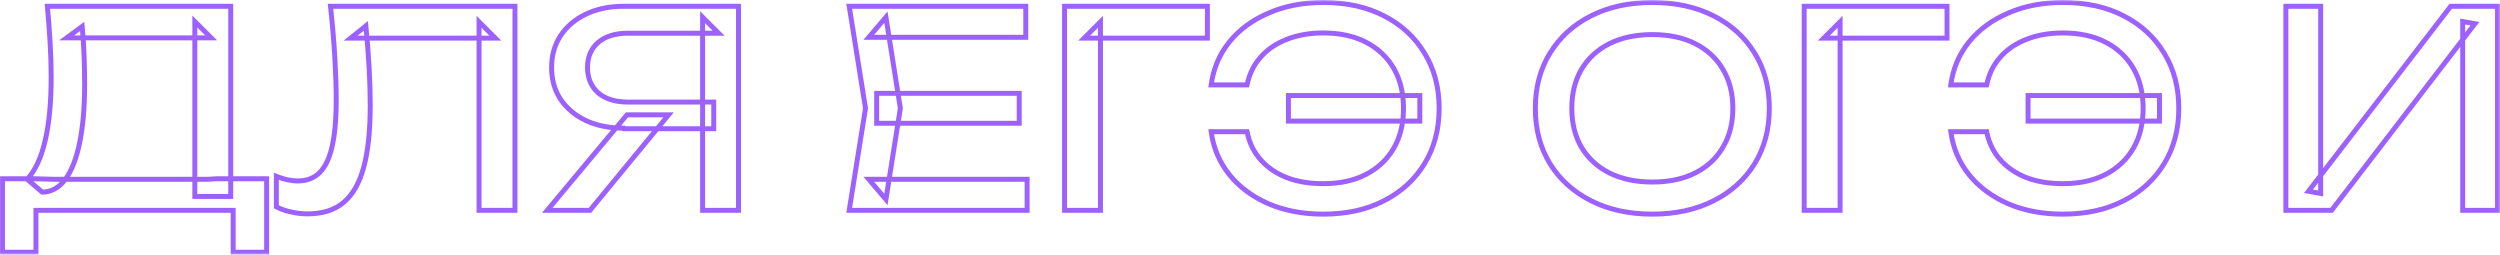
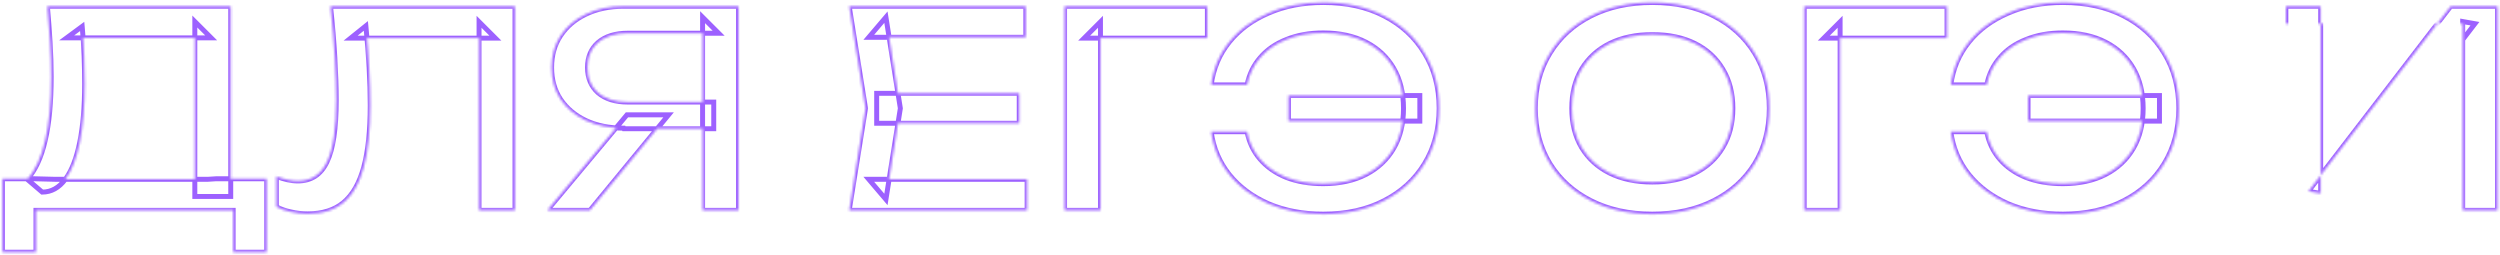
<svg xmlns="http://www.w3.org/2000/svg" viewBox="0 0 1008.216 102.718" fill="none">
  <mask id="path-1-outside-1_48_11993" maskUnits="userSpaceOnUse" x="-2.145" y="-0.713" width="4036.13" height="412.014" fill="black">
-     <rect fill="white" x="-0.536" y="-0.178" width="1008.999" height="103" />
-     <path d="M1 101.718V72.095H13.946L22.504 72.314H83.724L87.126 72.095H107.532V101.718H94.038V84.822H14.495V101.718H1ZM19.103 2.536H93.05V79.226H78.568V8.68L85.151 15.263H26.892L33.146 10.655C33.512 14.678 33.768 18.664 33.914 22.614C34.06 26.564 34.134 30.294 34.134 33.805C34.134 43.021 33.475 50.884 32.159 57.393C30.842 63.903 28.904 68.877 26.344 72.314C23.784 75.752 20.675 77.471 17.018 77.471L10.984 72.314C14.275 68.657 16.689 63.427 18.225 56.625C19.834 49.823 20.639 41.265 20.639 30.952C20.639 26.49 20.492 21.846 20.2 17.018C19.907 12.191 19.542 7.363 19.103 2.536ZM133.29 2.536H207.676V84.822H193.194V8.79L199.776 15.373H141.409L147.552 10.435C148.138 16.433 148.577 22.102 148.869 27.441C149.162 32.781 149.308 37.791 149.308 42.472C149.308 52.712 148.43 61.05 146.675 67.487C144.919 73.924 142.176 78.678 138.446 81.75C134.789 84.749 129.998 86.248 124.074 86.248C121.806 86.248 119.575 85.992 117.381 85.48C115.187 85.041 113.212 84.346 111.457 83.395V71.107C114.528 72.351 117.418 72.973 120.124 72.973C125.537 72.973 129.45 70.413 131.863 65.293C134.35 60.173 135.593 51.871 135.593 40.387C135.593 35.414 135.411 29.745 135.045 23.382C134.679 16.945 134.094 9.997 133.29 2.536ZM287.843 41.155V51.908H251.637L251.527 51.688C245.748 51.688 240.665 50.664 236.276 48.616C231.961 46.568 228.56 43.716 226.073 40.058C223.659 36.401 222.452 32.122 222.452 27.222C222.452 22.321 223.659 18.042 226.073 14.385C228.56 10.655 231.961 7.766 236.276 5.718C240.665 3.597 245.748 2.536 251.527 2.536H297.825V84.822H283.343V6.925L289.818 13.398H253.172C248.125 13.398 244.139 14.641 241.213 17.128C238.361 19.615 236.934 22.979 236.934 27.222C236.934 31.464 238.361 34.865 241.213 37.425C244.139 39.912 248.125 41.155 253.172 41.155H287.843ZM269.628 46.312L237.922 84.822H220.697L252.844 46.312H269.628ZM411.041 37.645V49.713H353.551V37.645H411.041ZM363.095 43.679L357.281 80.433L350.371 72.314H414.224V84.822H342.471L349.053 43.679L342.471 2.536H413.674V15.043H350.371L357.281 6.925L363.095 43.679ZM486.924 2.536V15.373H437.223L443.805 8.79V84.822H429.323V2.536H486.924ZM533.65 86.358C525.457 86.358 518.105 84.968 511.595 82.189C505.086 79.336 499.821 75.423 495.798 70.449C491.774 65.402 489.324 59.624 488.446 53.114H502.928C503.733 57.357 505.488 61.05 508.196 64.196C510.9 67.341 514.413 69.791 518.728 71.546C523.043 73.229 528.017 74.07 533.65 74.07C540.304 74.07 546.047 72.826 550.874 70.339C555.701 67.853 559.431 64.342 562.066 59.807C564.699 55.272 566.014 49.896 566.014 43.679C566.014 37.462 564.699 32.086 562.066 27.551C559.431 23.016 555.701 19.505 550.874 17.018C546.047 14.531 540.304 13.288 533.65 13.288C528.09 13.288 523.153 14.166 518.838 15.921C514.523 17.603 511.01 20.017 508.306 23.162C505.598 26.234 503.806 29.928 502.928 34.244H488.446C489.324 27.661 491.774 21.882 495.798 16.909C499.821 11.935 505.086 8.058 511.595 5.279C518.105 2.426 525.457 1 533.65 1C543.012 1 551.167 2.792 558.116 6.376C565.136 9.96 570.586 14.97 574.463 21.407C578.413 27.77 580.388 35.194 580.388 43.679C580.388 52.164 578.413 59.624 574.463 66.061C570.586 72.424 565.136 77.398 558.116 80.982C551.167 84.566 543.012 86.358 533.65 86.358ZM572.598 48.835H519.605V38.522H572.598V48.835ZM666.36 86.358C656.998 86.358 648.771 84.566 641.676 80.982C634.581 77.398 629.059 72.424 625.109 66.061C621.159 59.624 619.184 52.164 619.184 43.679C619.184 35.194 621.159 27.77 625.109 21.407C629.059 14.97 634.581 9.96 641.676 6.376C648.771 2.792 656.998 1 666.36 1C675.722 1 683.952 2.792 691.047 6.376C698.142 9.96 703.664 14.97 707.614 21.407C711.564 27.77 713.539 35.194 713.539 43.679C713.539 52.164 711.564 59.624 707.614 66.061C703.664 72.424 698.142 77.398 691.047 80.982C683.952 84.566 675.722 86.358 666.36 86.358ZM666.36 73.412C673.018 73.412 678.76 72.205 683.587 69.791C688.414 67.377 692.144 63.94 694.777 59.478C697.484 55.016 698.837 49.75 698.837 43.679C698.837 37.608 697.484 32.342 694.777 27.88C692.144 23.418 688.414 19.981 683.587 17.567C678.76 15.153 673.018 13.946 666.36 13.946C659.778 13.946 654.036 15.153 649.136 17.567C644.308 19.981 640.541 23.418 637.836 27.88C635.201 32.342 633.886 37.608 633.886 43.679C633.886 49.75 635.201 55.016 637.836 59.478C640.541 63.94 644.308 67.377 649.136 69.791C654.036 72.205 659.778 73.412 666.36 73.412ZM785.209 2.536V15.373H735.508L742.09 8.79V84.822H727.608V2.536H785.209ZM831.935 86.358C823.742 86.358 816.393 84.968 809.883 82.189C803.373 79.336 798.106 75.423 794.083 70.449C790.061 65.402 787.611 59.624 786.731 53.114H801.216C802.018 57.357 803.776 61.05 806.481 64.196C809.188 67.341 812.698 69.791 817.013 71.546C821.33 73.229 826.302 74.07 831.935 74.07C838.592 74.07 844.332 72.826 849.159 70.339C853.986 67.853 857.719 64.342 860.351 59.807C862.984 55.272 864.301 49.896 864.301 43.679C864.301 37.462 862.984 32.086 860.351 27.551C857.719 23.016 853.986 19.505 849.159 17.018C844.332 14.531 838.592 13.288 831.935 13.288C826.375 13.288 821.438 14.166 817.123 15.921C812.808 17.603 809.298 20.017 806.591 23.162C803.886 26.234 802.093 29.928 801.216 34.244H786.731C787.611 27.661 790.061 21.882 794.083 16.909C798.106 11.935 803.373 8.058 809.883 5.279C816.393 2.426 823.742 1 831.935 1C841.297 1 849.452 2.792 856.401 6.376C863.424 9.96 868.871 14.97 872.748 21.407C876.698 27.77 878.673 35.194 878.673 43.679C878.673 52.164 876.698 59.624 872.748 66.061C868.871 72.424 863.424 77.398 856.401 80.982C849.452 84.566 841.297 86.358 831.935 86.358ZM870.883 48.835H817.89V38.522H870.883V48.835ZM921.859 84.822V2.536H935.901V78.019L930.964 77.142L988.344 2.536H1007.216V84.822H993.172V8.68L998.109 9.558L940.291 84.822H921.859Z" />
+     <path d="M1 101.718V72.095H13.946L22.504 72.314H83.724L87.126 72.095H107.532V101.718H94.038V84.822H14.495V101.718H1ZM19.103 2.536H93.05V79.226H78.568V8.68L85.151 15.263H26.892L33.146 10.655C33.512 14.678 33.768 18.664 33.914 22.614C34.06 26.564 34.134 30.294 34.134 33.805C34.134 43.021 33.475 50.884 32.159 57.393C30.842 63.903 28.904 68.877 26.344 72.314C23.784 75.752 20.675 77.471 17.018 77.471L10.984 72.314C14.275 68.657 16.689 63.427 18.225 56.625C19.834 49.823 20.639 41.265 20.639 30.952C20.639 26.49 20.492 21.846 20.2 17.018C19.907 12.191 19.542 7.363 19.103 2.536ZM133.29 2.536H207.676V84.822H193.194V8.79L199.776 15.373H141.409L147.552 10.435C148.138 16.433 148.577 22.102 148.869 27.441C149.162 32.781 149.308 37.791 149.308 42.472C149.308 52.712 148.43 61.05 146.675 67.487C144.919 73.924 142.176 78.678 138.446 81.75C134.789 84.749 129.998 86.248 124.074 86.248C121.806 86.248 119.575 85.992 117.381 85.48C115.187 85.041 113.212 84.346 111.457 83.395V71.107C114.528 72.351 117.418 72.973 120.124 72.973C125.537 72.973 129.45 70.413 131.863 65.293C134.35 60.173 135.593 51.871 135.593 40.387C135.593 35.414 135.411 29.745 135.045 23.382C134.679 16.945 134.094 9.997 133.29 2.536ZM287.843 41.155V51.908H251.637L251.527 51.688C245.748 51.688 240.665 50.664 236.276 48.616C231.961 46.568 228.56 43.716 226.073 40.058C223.659 36.401 222.452 32.122 222.452 27.222C222.452 22.321 223.659 18.042 226.073 14.385C228.56 10.655 231.961 7.766 236.276 5.718C240.665 3.597 245.748 2.536 251.527 2.536H297.825V84.822H283.343V6.925L289.818 13.398H253.172C248.125 13.398 244.139 14.641 241.213 17.128C238.361 19.615 236.934 22.979 236.934 27.222C236.934 31.464 238.361 34.865 241.213 37.425C244.139 39.912 248.125 41.155 253.172 41.155H287.843ZM269.628 46.312L237.922 84.822H220.697L252.844 46.312H269.628ZM411.041 37.645V49.713H353.551V37.645H411.041ZM363.095 43.679L357.281 80.433L350.371 72.314H414.224V84.822H342.471L349.053 43.679L342.471 2.536H413.674V15.043H350.371L357.281 6.925L363.095 43.679ZM486.924 2.536V15.373H437.223L443.805 8.79V84.822H429.323V2.536H486.924ZM533.65 86.358C525.457 86.358 518.105 84.968 511.595 82.189C505.086 79.336 499.821 75.423 495.798 70.449C491.774 65.402 489.324 59.624 488.446 53.114H502.928C503.733 57.357 505.488 61.05 508.196 64.196C510.9 67.341 514.413 69.791 518.728 71.546C523.043 73.229 528.017 74.07 533.65 74.07C540.304 74.07 546.047 72.826 550.874 70.339C555.701 67.853 559.431 64.342 562.066 59.807C564.699 55.272 566.014 49.896 566.014 43.679C566.014 37.462 564.699 32.086 562.066 27.551C559.431 23.016 555.701 19.505 550.874 17.018C546.047 14.531 540.304 13.288 533.65 13.288C528.09 13.288 523.153 14.166 518.838 15.921C514.523 17.603 511.01 20.017 508.306 23.162C505.598 26.234 503.806 29.928 502.928 34.244H488.446C489.324 27.661 491.774 21.882 495.798 16.909C499.821 11.935 505.086 8.058 511.595 5.279C518.105 2.426 525.457 1 533.65 1C543.012 1 551.167 2.792 558.116 6.376C565.136 9.96 570.586 14.97 574.463 21.407C578.413 27.77 580.388 35.194 580.388 43.679C580.388 52.164 578.413 59.624 574.463 66.061C570.586 72.424 565.136 77.398 558.116 80.982C551.167 84.566 543.012 86.358 533.65 86.358ZM572.598 48.835H519.605V38.522H572.598V48.835ZM666.36 86.358C656.998 86.358 648.771 84.566 641.676 80.982C634.581 77.398 629.059 72.424 625.109 66.061C621.159 59.624 619.184 52.164 619.184 43.679C619.184 35.194 621.159 27.77 625.109 21.407C629.059 14.97 634.581 9.96 641.676 6.376C648.771 2.792 656.998 1 666.36 1C675.722 1 683.952 2.792 691.047 6.376C698.142 9.96 703.664 14.97 707.614 21.407C711.564 27.77 713.539 35.194 713.539 43.679C713.539 52.164 711.564 59.624 707.614 66.061C703.664 72.424 698.142 77.398 691.047 80.982C683.952 84.566 675.722 86.358 666.36 86.358ZM666.36 73.412C673.018 73.412 678.76 72.205 683.587 69.791C688.414 67.377 692.144 63.94 694.777 59.478C697.484 55.016 698.837 49.75 698.837 43.679C698.837 37.608 697.484 32.342 694.777 27.88C692.144 23.418 688.414 19.981 683.587 17.567C678.76 15.153 673.018 13.946 666.36 13.946C659.778 13.946 654.036 15.153 649.136 17.567C644.308 19.981 640.541 23.418 637.836 27.88C635.201 32.342 633.886 37.608 633.886 43.679C633.886 49.75 635.201 55.016 637.836 59.478C640.541 63.94 644.308 67.377 649.136 69.791C654.036 72.205 659.778 73.412 666.36 73.412ZM785.209 2.536V15.373H735.508L742.09 8.79V84.822H727.608V2.536H785.209ZM831.935 86.358C823.742 86.358 816.393 84.968 809.883 82.189C803.373 79.336 798.106 75.423 794.083 70.449C790.061 65.402 787.611 59.624 786.731 53.114H801.216C802.018 57.357 803.776 61.05 806.481 64.196C809.188 67.341 812.698 69.791 817.013 71.546C821.33 73.229 826.302 74.07 831.935 74.07C838.592 74.07 844.332 72.826 849.159 70.339C853.986 67.853 857.719 64.342 860.351 59.807C862.984 55.272 864.301 49.896 864.301 43.679C864.301 37.462 862.984 32.086 860.351 27.551C857.719 23.016 853.986 19.505 849.159 17.018C844.332 14.531 838.592 13.288 831.935 13.288C826.375 13.288 821.438 14.166 817.123 15.921C812.808 17.603 809.298 20.017 806.591 23.162C803.886 26.234 802.093 29.928 801.216 34.244H786.731C787.611 27.661 790.061 21.882 794.083 16.909C798.106 11.935 803.373 8.058 809.883 5.279C816.393 2.426 823.742 1 831.935 1C841.297 1 849.452 2.792 856.401 6.376C863.424 9.96 868.871 14.97 872.748 21.407C876.698 27.77 878.673 35.194 878.673 43.679C878.673 52.164 876.698 59.624 872.748 66.061C868.871 72.424 863.424 77.398 856.401 80.982C849.452 84.566 841.297 86.358 831.935 86.358ZM870.883 48.835H817.89V38.522H870.883V48.835ZM921.859 84.822V2.536H935.901V78.019L930.964 77.142L988.344 2.536H1007.216V84.822H993.172V8.68L998.109 9.558H921.859Z" />
  </mask>
  <path d="M1 101.718H-0V102.718H1V101.718ZM1 72.095V71.095H-0V72.095H1ZM13.946 72.095L13.972 71.095L13.959 71.095H13.946V72.095ZM22.504 72.314L22.478 73.314L22.491 73.314H22.504V72.314ZM83.724 72.314V73.314H83.757L83.789 73.312L83.724 72.314ZM87.126 72.095V71.095H87.093L87.061 71.097L87.126 72.095ZM107.532 72.095H108.532V71.095H107.532V72.095ZM107.532 101.718V102.718H108.532V101.718H107.532ZM94.038 101.718H93.038V102.718H94.038V101.718ZM94.038 84.822H95.038V83.822H94.038V84.822ZM14.495 84.822V83.822H13.495V84.822H14.495ZM14.495 101.718V102.718H15.495V101.718H14.495ZM19.103 2.536V1.536H18.008L18.107 2.627L19.103 2.536ZM93.05 2.536H94.05V1.536H93.05V2.536ZM93.05 79.226V80.226H94.05V79.226H93.05ZM78.568 79.226H77.568V80.226H78.568V79.226ZM78.568 8.68L79.275 7.973L77.568 6.266V8.68H78.568ZM85.151 15.263V16.263H87.565L85.858 14.556L85.151 15.263ZM26.892 15.263L26.299 14.458L23.85 16.263H26.892V15.263ZM33.146 10.655L34.142 10.564L33.981 8.797L32.553 9.85L33.146 10.655ZM32.159 57.393L33.139 57.591L32.159 57.393ZM17.018 77.471L16.369 78.231L16.649 78.471H17.018V77.471ZM10.984 72.314L10.241 71.645L9.554 72.408L10.334 73.075L10.984 72.314ZM18.225 56.625L17.252 56.395L17.25 56.405L18.225 56.625ZM20.2 17.018L21.198 16.958L20.2 17.018ZM1 101.718H2V72.095H1H-0V101.718H1ZM1 72.095V73.095H13.946V72.095V71.095H1V72.095ZM13.946 72.095L13.921 73.095L22.478 73.314L22.504 72.314L22.529 71.315L13.972 71.095L13.946 72.095ZM22.504 72.314V73.314H83.724V72.314V71.314H22.504V72.314ZM83.724 72.314L83.789 73.312L87.19 73.093L87.126 72.095L87.061 71.097L83.66 71.316L83.724 72.314ZM87.126 72.095V73.095H107.532V72.095V71.095H87.126V72.095ZM107.532 72.095H106.532V101.718H107.532H108.532V72.095H107.532ZM107.532 101.718V100.718H94.038V101.718V102.718H107.532V101.718ZM94.038 101.718H95.038V84.822H94.038H93.038V101.718H94.038ZM94.038 84.822V83.822H14.495V84.822V85.822H94.038V84.822ZM14.495 84.822H13.495V101.718H14.495H15.495V84.822H14.495ZM14.495 101.718V100.718H1V101.718V102.718H14.495V101.718ZM19.103 2.536V3.536H93.05V2.536V1.536H19.103V2.536ZM93.05 2.536H92.05V79.226H93.05H94.05V2.536H93.05ZM93.05 79.226V78.226H78.568V79.226V80.226H93.05V79.226ZM78.568 79.226H79.568V8.68H78.568H77.568V79.226H78.568ZM78.568 8.68L77.861 9.387L84.444 15.97L85.151 15.263L85.858 14.556L79.275 7.973L78.568 8.68ZM85.151 15.263V14.263H26.892V15.263V16.263H85.151V15.263ZM26.892 15.263L27.486 16.068L33.739 11.46L33.146 10.655L32.553 9.85L26.299 14.458L26.892 15.263ZM33.146 10.655L32.15 10.745C32.514 14.751 32.769 18.719 32.915 22.651L33.914 22.614L34.914 22.577C34.767 18.609 34.509 14.605 34.142 10.564L33.146 10.655ZM33.914 22.614L32.915 22.651C33.061 26.59 33.134 30.307 33.134 33.805H34.134H35.134C35.134 30.28 35.06 26.537 34.914 22.577L33.914 22.614ZM34.134 33.805H33.134C33.134 42.978 32.478 50.77 31.178 57.195L32.159 57.393L33.139 57.591C34.473 50.997 35.134 43.064 35.134 33.805H34.134ZM32.159 57.393L31.178 57.195C29.877 63.632 27.979 68.445 25.542 71.717L26.344 72.314L27.146 72.912C29.829 69.308 31.807 64.174 33.139 57.591L32.159 57.393ZM26.344 72.314L25.542 71.717C23.134 74.951 20.302 76.471 17.018 76.471V77.471V78.471C21.048 78.471 24.434 76.553 27.146 72.912L26.344 72.314ZM17.018 77.471L17.668 76.711L11.634 71.554L10.984 72.314L10.334 73.075L16.369 78.231L17.018 77.471ZM10.984 72.314L11.727 72.983C15.171 69.157 17.642 63.749 19.2 56.845L18.225 56.625L17.25 56.405C15.736 63.106 13.38 68.158 10.241 71.645L10.984 72.314ZM18.225 56.625L19.198 56.855C20.831 49.951 21.639 41.31 21.639 30.952H20.639H19.639C19.639 41.221 18.837 49.695 17.252 56.395L18.225 56.625ZM20.639 30.952H21.639C21.639 26.469 21.492 21.804 21.198 16.958L20.2 17.018L19.202 17.079C19.493 21.888 19.639 26.512 19.639 30.952H20.639ZM20.2 17.018L21.198 16.958C20.905 12.12 20.538 7.283 20.099 2.446L19.103 2.536L18.107 2.627C18.545 7.444 18.91 12.261 19.202 17.079L20.2 17.018ZM133.29 2.536V1.536H132.176L132.295 2.643L133.29 2.536ZM207.676 2.536H208.676V1.536H207.676V2.536ZM207.676 84.822V85.822H208.676V84.822H207.676ZM193.194 84.822H192.194V85.822H193.194V84.822ZM193.194 8.79L193.901 8.083L192.194 6.376V8.79H193.194ZM199.776 15.373V16.373H202.191L200.484 14.666L199.776 15.373ZM141.409 15.373L140.782 14.593L138.568 16.373H141.409V15.373ZM147.553 10.435L148.548 10.338L148.368 8.497L146.926 9.656L147.553 10.435ZM148.869 27.441L149.867 27.387L148.869 27.441ZM146.675 67.487L145.71 67.224L146.675 67.487ZM138.446 81.75L139.08 82.523L139.082 82.522L138.446 81.75ZM117.381 85.48L117.608 84.506L117.593 84.503L117.577 84.499L117.381 85.48ZM111.457 83.395H110.457V83.991L110.98 84.275L111.457 83.395ZM111.457 71.107L111.832 70.181L110.457 69.624V71.107H111.457ZM131.863 65.293L130.964 64.856L130.959 64.866L131.863 65.293ZM135.045 23.382L134.047 23.438L134.047 23.439L135.045 23.382ZM133.29 2.536V3.536H207.676V2.536V1.536H133.29V2.536ZM207.676 2.536H206.676V84.822H207.676H208.676V2.536H207.676ZM207.676 84.822V83.822H193.194V84.822V85.822H207.676V84.822ZM193.194 84.822H194.194V8.79H193.194H192.194V84.822H193.194ZM193.194 8.79L192.487 9.497L199.069 16.08L199.776 15.373L200.484 14.666L193.901 8.083L193.194 8.79ZM199.776 15.373V14.373H141.409V15.373V16.373H199.776V15.373ZM141.409 15.373L142.035 16.152L148.179 11.215L147.553 10.435L146.926 9.656L140.782 14.593L141.409 15.373ZM147.553 10.435L146.557 10.533C147.141 16.518 147.579 22.172 147.871 27.496L148.869 27.441L149.867 27.387C149.574 22.031 149.134 16.348 148.548 10.338L147.553 10.435ZM148.869 27.441L147.871 27.496C148.162 32.82 148.308 37.811 148.308 42.472H149.308H150.308C150.308 37.77 150.161 32.742 149.867 27.387L148.869 27.441ZM149.308 42.472H148.308C148.308 52.665 147.433 60.906 145.71 67.224L146.675 67.487L147.64 67.75C149.427 61.195 150.308 52.759 150.308 42.472H149.308ZM146.675 67.487L145.71 67.224C143.989 73.535 141.331 78.079 137.81 80.978L138.446 81.75L139.082 82.522C143.022 79.277 145.85 74.312 147.64 67.75L146.675 67.487ZM138.446 81.75L137.812 80.977C134.375 83.795 129.827 85.248 124.074 85.248V86.248V87.248C130.169 87.248 135.203 85.702 139.08 82.523L138.446 81.75ZM124.074 86.248V85.248C121.882 85.248 119.727 85.001 117.608 84.506L117.381 85.48L117.154 86.454C119.423 86.983 121.73 87.248 124.074 87.248V86.248ZM117.381 85.48L117.577 84.499C115.469 84.078 113.59 83.414 111.933 82.516L111.457 83.395L110.98 84.275C112.833 85.279 114.904 86.005 117.185 86.461L117.381 85.48ZM111.457 83.395H112.456V71.107H111.457H110.457V83.395H111.457ZM111.457 71.107L111.081 72.034C114.246 73.316 117.264 73.973 120.124 73.973V72.973V71.973C117.572 71.973 114.81 71.386 111.832 70.181L111.457 71.107ZM120.124 72.973V73.973C122.993 73.973 125.522 73.292 127.666 71.889C129.807 70.489 131.499 68.411 132.768 65.719L131.863 65.293L130.959 64.866C129.814 67.294 128.343 69.056 126.571 70.216C124.801 71.373 122.667 71.973 120.124 71.973V72.973ZM131.863 65.293L132.763 65.73C135.354 60.394 136.594 51.899 136.594 40.387H135.593H134.594C134.594 51.843 133.346 59.951 130.964 64.856L131.863 65.293ZM135.593 40.387H136.594C136.594 35.39 136.41 29.702 136.043 23.324L135.045 23.382L134.047 23.439C134.412 29.789 134.594 35.437 134.594 40.387H135.593ZM135.045 23.382L136.043 23.325C135.676 16.869 135.09 9.904 134.284 2.429L133.29 2.536L132.295 2.643C133.098 10.09 133.682 17.021 134.047 23.438L135.045 23.382ZM287.843 41.155H288.843V40.155H287.843V41.155ZM287.843 51.908V52.907H288.843V51.908H287.843ZM251.637 51.908L250.742 52.355L251.019 52.907H251.637V51.908ZM251.527 51.688L252.422 51.241L252.144 50.688H251.527V51.688ZM236.276 48.616L235.847 49.52L235.853 49.522L236.276 48.616ZM226.073 40.058L225.238 40.609L225.246 40.621L226.073 40.058ZM226.073 14.385L225.241 13.83L225.238 13.834L226.073 14.385ZM236.276 5.718L236.705 6.621L236.711 6.618L236.276 5.718ZM297.825 2.536H298.825V1.536H297.825V2.536ZM297.825 84.822V85.822H298.825V84.822H297.825ZM283.343 84.822H282.343V85.822H283.343V84.822ZM283.343 6.925L284.051 6.218L282.343 4.51V6.925H283.343ZM289.818 13.398V14.398H292.23L290.523 12.691L289.818 13.398ZM241.213 17.128L240.566 16.366L240.556 16.374L241.213 17.128ZM241.213 37.425L240.545 38.169L240.555 38.178L240.566 38.187L241.213 37.425ZM269.628 46.312L270.401 46.948L271.748 45.312H269.628V46.312ZM237.922 84.822V85.822H238.394L238.694 85.457L237.922 84.822ZM220.697 84.822L219.929 84.181L218.559 85.822H220.697V84.822ZM252.844 46.312V45.312H252.374L252.074 45.671L252.844 46.312ZM287.843 41.155H286.843V51.908H287.843H288.843V41.155H287.843ZM287.843 51.908V50.908H251.637V51.908V52.907H287.843V51.908ZM251.637 51.908L252.532 51.46L252.422 51.241L251.527 51.688L250.632 52.135L250.742 52.355L251.637 51.908ZM251.527 51.688V50.688C245.867 50.688 240.932 49.685 236.699 47.71L236.276 48.616L235.853 49.522C240.397 51.643 245.63 52.688 251.527 52.688V51.688ZM236.276 48.616L236.705 47.713C232.537 45.734 229.279 42.994 226.9 39.496L226.073 40.058L225.246 40.621C227.841 44.437 231.385 47.401 235.847 49.52L236.276 48.616ZM226.073 40.058L226.907 39.507C224.614 36.033 223.452 31.95 223.452 27.222H222.452H221.452C221.452 32.294 222.704 36.77 225.238 40.609L226.073 40.058ZM222.452 27.222H223.452C223.452 22.493 224.614 18.411 226.907 14.936L226.073 14.385L225.238 13.834C222.704 17.674 221.452 22.149 221.452 27.222H222.452ZM226.073 14.385L226.905 14.94C229.285 11.37 232.542 8.597 236.705 6.621L236.276 5.718L235.847 4.814C231.38 6.935 227.835 9.94 225.241 13.831L226.073 14.385ZM236.276 5.718L236.711 6.618C240.941 4.574 245.871 3.536 251.527 3.536V2.536V1.536C245.625 1.536 240.388 2.62 235.841 4.817L236.276 5.718ZM251.527 2.536V3.536H297.825V2.536V1.536H251.527V2.536ZM297.825 2.536H296.825V84.822H297.825H298.825V2.536H297.825ZM297.825 84.822V83.822H283.343V84.822V85.822H297.825V84.822ZM283.343 84.822H284.343V6.925H283.343H282.343V84.822H283.343ZM283.343 6.925L282.636 7.632L289.11 14.105L289.818 13.398L290.523 12.691L284.051 6.218L283.343 6.925ZM289.818 13.398V12.398H253.172V13.398V14.398H289.818V13.398ZM253.172 13.398V12.398C247.964 12.398 243.722 13.683 240.566 16.366L241.213 17.128L241.861 17.89C244.556 15.6 248.287 14.398 253.172 14.398V13.398ZM241.213 17.128L240.556 16.374C237.458 19.075 235.934 22.73 235.934 27.222H236.934H237.935C237.935 23.229 239.264 20.155 241.87 17.882L241.213 17.128ZM236.934 27.222H235.934C235.934 31.714 237.458 35.398 240.545 38.169L241.213 37.425L241.881 36.681C239.264 34.332 237.935 31.214 237.935 27.222H236.934ZM241.213 37.425L240.566 38.187C243.722 40.87 247.964 42.156 253.172 42.156V41.155V40.155C248.287 40.155 244.556 38.954 241.861 36.663L241.213 37.425ZM253.172 41.155V42.156H287.843V41.155V40.155H253.172V41.155ZM269.628 46.312L268.859 45.676L237.15 84.186L237.922 84.822L238.694 85.457L270.401 46.948L269.628 46.312ZM237.922 84.822V83.822H220.697V84.822V85.822H237.922V84.822ZM220.697 84.822L221.464 85.463L253.612 46.953L252.844 46.312L252.074 45.671L219.929 84.181L220.697 84.822ZM252.844 46.312V47.312H269.628V46.312V45.312H252.844V46.312ZM411.041 37.645H412.041V36.645H411.041V37.645ZM411.041 49.713V50.713H412.041V49.713H411.041ZM353.551 49.713H352.551V50.713H353.551V49.713ZM353.551 37.645V36.645H352.551V37.645H353.551ZM363.095 43.679L364.085 43.835L364.108 43.679L364.085 43.523L363.095 43.679ZM357.281 80.433L356.521 81.082L357.931 82.737L358.271 80.59L357.281 80.433ZM350.371 72.314V71.314H348.206L349.608 72.963L350.371 72.314ZM414.224 72.314H415.224V71.314H414.224V72.314ZM414.224 84.822V85.822H415.224V84.822H414.224ZM342.471 84.822L341.484 84.664L341.299 85.822H342.471V84.822ZM349.053 43.679L350.041 43.837L350.066 43.679L350.041 43.521L349.053 43.679ZM342.471 2.536V1.536H341.299L341.484 2.694L342.471 2.536ZM413.674 2.536H414.674V1.536H413.674V2.536ZM413.674 15.043V16.043H414.674V15.043H413.674ZM350.371 15.043L349.608 14.395L348.206 16.043H350.371V15.043ZM357.281 6.925L358.271 6.768L357.931 4.621L356.521 6.276L357.281 6.925ZM411.041 37.645H410.041V49.713H411.041H412.041V37.645H411.041ZM411.041 49.713V48.713H353.551V49.713V50.713H411.041V49.713ZM353.551 49.713H354.551V37.645H353.551H352.551V49.713H353.551ZM353.551 37.645V38.645H411.041V37.645V36.645H353.551V37.645ZM363.095 43.679L362.108 43.523L356.293 80.277L357.281 80.433L358.271 80.59L364.085 43.835L363.095 43.679ZM357.281 80.433L358.043 79.785L351.131 71.666L350.371 72.314L349.608 72.963L356.521 81.082L357.281 80.433ZM350.371 72.314V73.314H414.224V72.314V71.314H350.371V72.314ZM414.224 72.314H413.224V84.822H414.224H415.224V72.314H414.224ZM414.224 84.822V83.822H342.471V84.822V85.822H414.224V84.822ZM342.471 84.822L343.459 84.98L350.041 43.837L349.053 43.679L348.066 43.521L341.484 84.664L342.471 84.822ZM349.053 43.679L350.041 43.521L343.459 2.378L342.471 2.536L341.484 2.694L348.066 43.837L349.053 43.679ZM342.471 2.536V3.536H413.674V2.536V1.536H342.471V2.536ZM413.674 2.536H412.674V15.043H413.674H414.674V2.536H413.674ZM413.674 15.043V14.043H350.371V15.043V16.043H413.674V15.043ZM350.371 15.043L351.131 15.692L358.043 7.573L357.281 6.925L356.521 6.276L349.608 14.395L350.371 15.043ZM357.281 6.925L356.293 7.081L362.108 43.835L363.095 43.679L364.085 43.523L358.271 6.768L357.281 6.925ZM486.924 2.536H487.924V1.536H486.924V2.536ZM486.924 15.373V16.373H487.924V15.373H486.924ZM437.223 15.373L436.515 14.666L434.808 16.373H437.223V15.373ZM443.805 8.79H444.805V6.376L443.098 8.083L443.805 8.79ZM443.805 84.822V85.822H444.805V84.822H443.805ZM429.323 84.822H428.323V85.822H429.323V84.822ZM429.323 2.536V1.536H428.323V2.536H429.323ZM486.924 2.536H485.924V15.373H486.924H487.924V2.536H486.924ZM486.924 15.373V14.373H437.223V15.373V16.373H486.924V15.373ZM437.223 15.373L437.93 16.08L444.513 9.497L443.805 8.79L443.098 8.083L436.515 14.666L437.223 15.373ZM443.805 8.79H442.805V84.822H443.805H444.805V8.79H443.805ZM443.805 84.822V83.822H429.323V84.822V85.822H443.805V84.822ZM429.323 84.822H430.323V2.536H429.323H428.323V84.822H429.323ZM429.323 2.536V3.536H486.924V2.536V1.536H429.323V2.536ZM511.595 82.189L511.195 83.105L511.203 83.108L511.595 82.189ZM495.798 70.449L495.016 71.073L495.021 71.078L495.798 70.449ZM488.446 53.114V52.114H487.304L487.456 53.248L488.446 53.114ZM502.928 53.114L503.911 52.928L503.758 52.114H502.928V53.114ZM518.728 71.546L518.35 72.473L518.358 72.475L518.365 72.478L518.728 71.546ZM550.874 70.339L551.332 71.228V71.228L550.874 70.339ZM562.066 59.807L561.201 59.305L562.066 59.807ZM562.066 27.551L561.201 28.053L562.066 27.551ZM518.838 15.921L519.2 16.853L519.208 16.85L519.215 16.847L518.838 15.921ZM508.306 23.162L509.055 23.823L509.063 23.815L508.306 23.162ZM502.928 34.244V35.244H503.746L503.908 34.443L502.928 34.244ZM488.446 34.244L487.456 34.111L487.304 35.244H488.446V34.244ZM495.798 16.909L496.576 17.537L495.798 16.909ZM511.595 5.279L511.988 6.199L511.998 6.195L511.595 5.279ZM558.116 6.376L557.656 7.265L557.661 7.267L558.116 6.376ZM574.463 21.407L573.606 21.923L573.613 21.934L574.463 21.407ZM574.463 66.061L573.611 65.538L573.608 65.54L574.463 66.061ZM558.116 80.982L557.661 80.091L557.656 80.093L558.116 80.982ZM572.598 48.835V49.836H573.598V48.835H572.598ZM519.605 48.835H518.605V49.836H519.605V48.835ZM519.605 38.522V37.522H518.605V38.522H519.605ZM572.598 38.522H573.598V37.522H572.598V38.522ZM533.65 86.358V85.358C525.57 85.358 518.358 83.988 511.988 81.269L511.595 82.189L511.203 83.108C517.855 85.948 525.342 87.358 533.65 87.358V86.358ZM511.595 82.189L511.998 81.273C505.618 78.477 500.486 74.656 496.576 69.82L495.798 70.449L495.021 71.078C499.153 76.189 504.556 80.195 511.195 83.104L511.595 82.189ZM495.798 70.449L496.578 69.826C492.671 64.923 490.291 59.315 489.439 52.981L488.446 53.114L487.456 53.248C488.356 59.933 490.879 65.882 495.016 71.073L495.798 70.449ZM488.446 53.114V54.114H502.928V53.114V52.114H488.446V53.114ZM502.928 53.114L501.946 53.301C502.783 57.708 504.611 61.564 507.438 64.848L508.196 64.196L508.953 63.543C506.366 60.536 504.686 57.005 503.911 52.928L502.928 53.114ZM508.196 64.196L507.438 64.848C510.26 68.127 513.908 70.665 518.35 72.473L518.728 71.546L519.105 70.62C514.918 68.917 511.543 66.554 508.953 63.543L508.196 64.196ZM518.728 71.546L518.365 72.478C522.818 74.214 527.92 75.07 533.65 75.07V74.07V73.07C528.115 73.07 523.268 72.243 519.09 70.615L518.728 71.546ZM533.65 74.07V75.07C540.429 75.07 546.334 73.803 551.332 71.228L550.874 70.339L550.417 69.45C545.759 71.85 540.182 73.07 533.65 73.07V74.07ZM550.874 70.339L551.332 71.228C556.324 68.657 560.196 65.015 562.929 60.309L562.066 59.807L561.201 59.305C558.666 63.668 555.079 67.048 550.417 69.45L550.874 70.339ZM562.066 59.807L562.929 60.309C565.666 55.596 567.014 50.04 567.014 43.679H566.014H565.014C565.014 49.753 563.729 54.949 561.201 59.305L562.066 59.807ZM566.014 43.679H567.014C567.014 37.318 565.666 31.762 562.929 27.049L562.066 27.551L561.201 28.053C563.729 32.409 565.014 37.605 565.014 43.679H566.014ZM562.066 27.551L562.929 27.049C560.196 22.343 556.324 18.7 551.332 16.129L550.874 17.018L550.417 17.907C555.079 20.31 558.666 23.689 561.201 28.053L562.066 27.551ZM550.874 17.018L551.332 16.129C546.334 13.555 540.429 12.288 533.65 12.288V13.288V14.288C540.182 14.288 545.759 15.508 550.417 17.907L550.874 17.018ZM533.65 13.288V12.288C527.985 12.288 522.918 13.182 518.46 14.995L518.838 15.921L519.215 16.847C523.39 15.149 528.195 14.288 533.65 14.288V13.288ZM518.838 15.921L518.475 14.989C514.025 16.724 510.373 19.227 507.548 22.51L508.306 23.162L509.063 23.815C511.65 20.807 515.02 18.483 519.2 16.853L518.838 15.921ZM508.306 23.162L507.556 22.501C504.723 25.714 502.858 29.571 501.948 34.044L502.928 34.244L503.908 34.443C504.756 30.285 506.473 26.754 509.055 23.823L508.306 23.162ZM502.928 34.244V33.243H488.446V34.244V35.244H502.928V34.244ZM488.446 34.244L489.439 34.376C490.291 27.968 492.671 22.363 496.576 17.537L495.798 16.909L495.021 16.28C490.876 21.402 488.356 27.354 487.456 34.111L488.446 34.244ZM495.798 16.909L496.576 17.537C500.486 12.704 505.613 8.921 511.988 6.199L511.595 5.279L511.203 4.359C504.561 7.196 499.156 11.166 495.021 16.28L495.798 16.909ZM511.595 5.279L511.998 6.195C518.363 3.406 525.575 2 533.65 2V1V0C525.34 0 517.85 1.447 511.195 4.363L511.595 5.279ZM533.65 1V2C542.882 2 550.877 3.767 557.656 7.265L558.116 6.376L558.574 5.487C551.459 1.817 543.139 0 533.65 0V1ZM558.116 6.376L557.661 7.267C564.524 10.77 569.831 15.654 573.606 21.923L574.463 21.407L575.318 20.891C571.341 14.286 565.749 9.15 558.569 5.485L558.116 6.376ZM574.463 21.407L573.613 21.934C577.453 28.119 579.388 35.355 579.388 43.679H580.388H581.388C581.388 35.033 579.373 27.422 575.313 20.88L574.463 21.407ZM580.388 43.679H579.388C579.388 52.002 577.453 59.277 573.611 65.538L574.463 66.061L575.316 66.584C579.373 59.971 581.388 52.325 581.388 43.679H580.388ZM574.463 66.061L573.608 65.54C569.833 71.736 564.529 76.586 557.661 80.091L558.116 80.982L558.569 81.873C565.746 78.209 571.338 73.112 575.316 66.581L574.463 66.061ZM558.116 80.982L557.656 80.093C550.877 83.591 542.882 85.358 533.65 85.358V86.358V87.358C543.139 87.358 551.459 85.541 558.574 81.871L558.116 80.982ZM572.598 48.835V47.835H519.605V48.835V49.836H572.598V48.835ZM519.605 48.835H520.605V38.522H519.605H518.605V48.835H519.605ZM519.605 38.522V39.522H572.598V38.522V37.522H519.605V38.522ZM572.598 38.522H571.598V48.835H572.598H573.598V38.522H572.598ZM641.676 80.982L641.224 81.874L641.676 80.982ZM625.109 66.061L624.257 66.584L624.259 66.588L625.109 66.061ZM625.109 21.407L625.959 21.934L625.962 21.93L625.109 21.407ZM707.614 21.407L706.761 21.93L706.764 21.934L707.614 21.407ZM707.614 66.061L708.464 66.588L708.466 66.584L707.614 66.061ZM691.047 80.982L691.497 81.874L691.047 80.982ZM683.587 69.791L684.035 70.685L683.587 69.791ZM694.777 59.478L693.922 58.959L693.917 58.97L694.777 59.478ZM694.777 27.88L693.917 28.388L693.922 28.399L694.777 27.88ZM683.587 17.567L684.035 16.672L683.587 17.567ZM649.136 17.567L648.693 16.67L648.688 16.672L649.136 17.567ZM637.836 27.88L636.981 27.361L636.974 27.372L637.836 27.88ZM637.836 59.478L636.974 59.986L636.981 59.996L637.836 59.478ZM649.136 69.791L648.688 70.685L648.693 70.688L649.136 69.791ZM666.36 86.358V85.358C657.128 85.358 649.058 83.591 642.126 80.089L641.676 80.982L641.224 81.874C648.483 85.54 656.871 87.358 666.36 87.358V86.358ZM641.676 80.982L642.126 80.089C635.186 76.583 629.806 71.731 625.959 65.533L625.109 66.061L624.259 66.588C628.312 73.117 633.976 78.213 641.224 81.874L641.676 80.982ZM625.109 66.061L625.962 65.538C622.119 59.277 620.184 52.002 620.184 43.679H619.184H618.184C618.184 52.325 620.199 59.971 624.257 66.584L625.109 66.061ZM619.184 43.679H620.184C620.184 35.355 622.119 28.119 625.959 21.934L625.109 21.407L624.259 20.88C620.199 27.422 618.184 35.033 618.184 43.679H619.184ZM625.109 21.407L625.962 21.93C629.809 15.66 635.189 10.774 642.126 7.269L641.676 6.376L641.224 5.483C633.974 9.146 628.309 14.281 624.257 20.884L625.109 21.407ZM641.676 6.376L642.126 7.269C649.058 3.767 657.128 2 666.36 2V1V0C656.871 0 648.483 1.817 641.224 5.483L641.676 6.376ZM666.36 1V2C675.595 2 683.665 3.767 690.597 7.269L691.047 6.376L691.497 5.483C684.24 1.817 675.852 0 666.36 0V1ZM691.047 6.376L690.597 7.269C697.534 10.774 702.914 15.66 706.761 21.93L707.614 21.407L708.466 20.884C704.414 14.281 698.749 9.146 691.497 5.483L691.047 6.376ZM707.614 21.407L706.764 21.934C710.604 28.119 712.539 35.355 712.539 43.679H713.539H714.539C714.539 35.033 712.524 27.422 708.464 20.88L707.614 21.407ZM713.539 43.679H712.539C712.539 52.002 710.604 59.277 706.761 65.538L707.614 66.061L708.466 66.584C712.524 59.971 714.539 52.325 714.539 43.679H713.539ZM707.614 66.061L706.764 65.533C702.917 71.731 697.537 76.583 690.597 80.089L691.047 80.982L691.497 81.874C698.747 78.213 704.411 73.117 708.464 66.588L707.614 66.061ZM691.047 80.982L690.597 80.089C683.665 83.591 675.595 85.358 666.36 85.358V86.358V87.358C675.852 87.358 684.24 85.54 691.497 81.874L691.047 80.982ZM666.36 73.412V74.412C673.138 74.412 679.04 73.183 684.035 70.685L683.587 69.791L683.14 68.896C678.48 71.226 672.898 72.412 666.36 72.412V73.412ZM683.587 69.791L684.035 70.685C689.027 68.189 692.904 64.621 695.639 59.986L694.777 59.478L693.917 58.97C691.384 63.258 687.802 66.565 683.14 68.896L683.587 69.791ZM694.777 59.478L695.632 59.996C698.449 55.354 699.837 49.902 699.837 43.679H698.837H697.837C697.837 49.597 696.519 54.678 693.922 58.959L694.777 59.478ZM698.837 43.679H699.837C699.837 37.455 698.449 32.004 695.632 27.361L694.777 27.88L693.922 28.399C696.519 32.68 697.837 37.76 697.837 43.679H698.837ZM694.777 27.88L695.639 27.372C692.904 22.737 689.027 19.169 684.035 16.672L683.587 17.567L683.14 18.461C687.802 20.793 691.384 24.1 693.917 28.388L694.777 27.88ZM683.587 17.567L684.035 16.672C679.04 14.175 673.138 12.946 666.36 12.946V13.946V14.946C672.898 14.946 678.48 16.131 683.14 18.461L683.587 17.567ZM666.36 13.946V12.946C659.655 12.946 653.758 14.176 648.693 16.67L649.136 17.567L649.578 18.464C654.316 16.13 659.9 14.946 666.36 14.946V13.946ZM649.136 17.567L648.688 16.672C643.698 19.167 639.789 22.733 636.981 27.361L637.836 27.88L638.691 28.399C641.296 24.104 644.918 20.794 649.583 18.461L649.136 17.567ZM637.836 27.88L636.974 27.372C634.236 32.012 632.886 37.46 632.886 43.679H633.886H634.886C634.886 37.756 636.169 32.671 638.696 28.388L637.836 27.88ZM633.886 43.679H632.886C632.886 49.898 634.236 55.346 636.974 59.986L637.836 59.478L638.696 58.97C636.169 54.686 634.886 49.602 634.886 43.679H633.886ZM637.836 59.478L636.981 59.996C639.789 64.625 643.698 68.19 648.688 70.685L649.136 69.791L649.583 68.896C644.918 66.564 641.296 63.254 638.691 58.959L637.836 59.478ZM649.136 69.791L648.693 70.688C653.758 73.182 659.655 74.412 666.36 74.412V73.412V72.412C659.9 72.412 654.316 71.227 649.578 68.894L649.136 69.791ZM785.209 2.536H786.209V1.536H785.209V2.536ZM785.209 15.373V16.373H786.209V15.373H785.209ZM735.508 15.373L734.8 14.666L733.093 16.373H735.508V15.373ZM742.09 8.79H743.09V6.376L741.383 8.083L742.09 8.79ZM742.09 84.822V85.822H743.09V84.822H742.09ZM727.608 84.822H726.608V85.822H727.608V84.822ZM727.608 2.536V1.536H726.608V2.536H727.608ZM785.209 2.536H784.209V15.373H785.209H786.209V2.536H785.209ZM785.209 15.373V14.373H735.508V15.373V16.373H785.209V15.373ZM735.508 15.373L736.215 16.08L742.798 9.497L742.09 8.79L741.383 8.083L734.8 14.666L735.508 15.373ZM742.09 8.79H741.09V84.822H742.09H743.09V8.79H742.09ZM742.09 84.822V83.822H727.608V84.822V85.822H742.09V84.822ZM727.608 84.822H728.608V2.536H727.608H726.608V84.822H727.608ZM727.608 2.536V3.536H785.209V2.536V1.536H727.608V2.536ZM809.883 82.189L809.48 83.105L809.49 83.108L809.883 82.189ZM794.083 70.449L793.301 71.073L793.306 71.078L794.083 70.449ZM786.734 53.114V52.114H785.589L785.741 53.248L786.734 53.114ZM801.216 53.114L802.198 52.928L802.043 52.114H801.216V53.114ZM817.013 71.546L816.638 72.473L816.643 72.475L816.65 72.478L817.013 71.546ZM849.159 70.339L849.619 71.228V71.228L849.159 70.339ZM860.351 59.807L859.486 59.305L860.351 59.807ZM860.351 27.551L859.486 28.053L860.351 27.551ZM817.123 15.921L817.488 16.853L817.493 16.85L817.5 16.847L817.123 15.921ZM806.591 23.162L807.341 23.823L807.348 23.815L806.591 23.162ZM801.216 34.244V35.244H802.031L802.196 34.443L801.216 34.244ZM786.734 34.244L785.741 34.111L785.591 35.244H786.734V34.244ZM794.083 16.909L794.861 17.537L794.083 16.909ZM809.883 5.279L810.275 6.199L810.283 6.195L809.883 5.279ZM856.401 6.376L855.941 7.265L855.946 7.267L856.401 6.376ZM872.748 21.407L871.891 21.923L871.898 21.934L872.748 21.407ZM872.748 66.061L871.896 65.538L871.893 65.54L872.748 66.061ZM856.401 80.982L855.946 80.091L855.941 80.093L856.401 80.982ZM870.883 48.835V49.836H871.883V48.835H870.883ZM817.89 48.835H816.89V49.836H817.89V48.835ZM817.89 38.522V37.522H816.89V38.522H817.89ZM870.883 38.522H871.883V37.522H870.883V38.522ZM831.935 86.358V85.358C823.857 85.358 816.643 83.988 810.275 81.269L809.883 82.189L809.49 83.108C816.14 85.948 823.63 87.358 831.935 87.358V86.358ZM809.883 82.189L810.283 81.273C803.903 78.477 798.773 74.656 794.861 69.82L794.083 70.449L793.306 71.078C797.441 76.189 802.841 80.195 809.48 83.104L809.883 82.189ZM794.083 70.449L794.866 69.826C790.956 64.923 788.579 59.315 787.724 52.981L786.734 53.114L785.741 53.248C786.644 59.933 789.164 65.882 793.301 71.073L794.083 70.449ZM786.734 53.114V54.114H801.216V53.114V52.114H786.734V53.114ZM801.216 53.114L800.233 53.301C801.068 57.708 802.898 61.564 805.723 64.848L806.481 64.196L807.238 63.543C804.653 60.536 802.971 57.005 802.198 52.928L801.216 53.114ZM806.481 64.196L805.723 64.848C808.545 68.127 812.193 70.665 816.638 72.473L817.013 71.546L817.39 70.62C813.203 68.917 809.83 66.554 807.238 63.543L806.481 64.196ZM817.013 71.546L816.65 72.478C821.103 74.214 826.205 75.07 831.935 75.07V74.07V73.07C826.4 73.07 821.555 72.243 817.378 70.615L817.013 71.546ZM831.935 74.07V75.07C838.714 75.07 844.619 73.803 849.619 71.228L849.159 70.339L848.702 69.45C844.044 71.85 838.467 73.07 831.935 73.07V74.07ZM849.159 70.339L849.619 71.228C854.609 68.657 858.484 65.015 861.216 60.309L860.351 59.807L859.486 59.305C856.951 63.668 853.366 67.048 848.702 69.45L849.159 70.339ZM860.351 59.807L861.216 60.309C863.954 55.596 865.301 50.04 865.301 43.679H864.301H863.301C863.301 49.753 862.016 54.949 859.486 59.305L860.351 59.807ZM864.301 43.679H865.301C865.301 37.318 863.954 31.762 861.216 27.049L860.351 27.551L859.486 28.053C862.016 32.409 863.301 37.605 863.301 43.679H864.301ZM860.351 27.551L861.216 27.049C858.484 22.343 854.609 18.7 849.619 16.129L849.159 17.018L848.702 17.907C853.366 20.31 856.951 23.689 859.486 28.053L860.351 27.551ZM849.159 17.018L849.619 16.129C844.619 13.555 838.714 12.288 831.935 12.288V13.288V14.288C838.467 14.288 844.044 15.508 848.702 17.907L849.159 17.018ZM831.935 13.288V12.288C826.27 12.288 821.203 13.182 816.748 14.995L817.123 15.921L817.5 16.847C821.675 15.149 826.48 14.288 831.935 14.288V13.288ZM817.123 15.921L816.76 14.989C812.31 16.724 808.658 19.227 805.833 22.51L806.591 23.162L807.348 23.815C809.935 20.807 813.305 18.483 817.488 16.853L817.123 15.921ZM806.591 23.162L805.841 22.501C803.011 25.714 801.146 29.571 800.236 34.044L801.216 34.244L802.196 34.443C803.041 30.285 804.758 26.754 807.341 23.823L806.591 23.162ZM801.216 34.244V33.243H786.734V34.244V35.244H801.216V34.244ZM786.734 34.244L787.724 34.376C788.579 27.968 790.959 22.363 794.861 17.537L794.083 16.909L793.306 16.28C789.164 21.402 786.641 27.354 785.741 34.111L786.734 34.244ZM794.083 16.909L794.861 17.537C798.771 12.704 803.898 8.921 810.275 6.199L809.883 5.279L809.49 4.359C802.846 7.196 797.441 11.166 793.306 16.28L794.083 16.909ZM809.883 5.279L810.283 6.195C816.648 3.406 823.86 2 831.935 2V1V0C823.625 0 816.135 1.447 809.48 4.363L809.883 5.279ZM831.935 1V2C841.169 2 849.162 3.767 855.941 7.265L856.401 6.376L856.859 5.487C849.744 1.817 841.424 0 831.935 0V1ZM856.401 6.376L855.946 7.267C862.811 10.77 868.116 15.654 871.891 21.923L872.748 21.407L873.606 20.891C869.628 14.286 864.036 9.15 856.856 5.485L856.401 6.376ZM872.748 21.407L871.898 21.934C875.738 28.119 877.673 35.355 877.673 43.679H878.673H879.673C879.673 35.033 877.658 27.422 873.598 20.88L872.748 21.407ZM878.673 43.679H877.673C877.673 52.002 875.738 59.277 871.896 65.538L872.748 66.061L873.601 66.584C877.658 59.971 879.673 52.325 879.673 43.679H878.673ZM872.748 66.061L871.893 65.54C868.121 71.736 862.814 76.586 855.946 80.091L856.401 80.982L856.856 81.873C864.031 78.209 869.623 73.112 873.603 66.581L872.748 66.061ZM856.401 80.982L855.941 80.093C849.162 83.591 841.169 85.358 831.935 85.358V86.358V87.358C841.424 87.358 849.744 85.541 856.859 81.871L856.401 80.982ZM870.883 48.835V47.835H817.89V48.835V49.836H870.883V48.835ZM817.89 48.835H818.89V38.522H817.89H816.89V48.835H817.89ZM817.89 38.522V39.522H870.883V38.522V37.522H817.89V38.522ZM870.883 38.522H869.883V48.835H870.883H871.883V38.522H870.883ZM921.859 84.822H920.859V85.822H921.859V84.822ZM921.859 2.536V1.536H920.859V2.536H921.859ZM935.901 2.536H936.901V1.536H935.901V2.536ZM935.901 78.019L935.726 79.004L936.901 79.213V78.019H935.901ZM930.964 77.142L930.171 76.532L929.169 77.838L930.789 78.126L930.964 77.142ZM988.344 2.536V1.536H987.852L987.552 1.926L988.344 2.536ZM1007.216 2.536H1008.216V1.536H1007.216V2.536ZM1007.216 84.822V85.822H1008.216V84.822H1007.216ZM993.172 84.822H992.172V85.822H993.172V84.822ZM993.172 8.68L993.347 7.695L992.172 7.487V8.68H993.172ZM998.109 9.558L998.904 10.167L999.907 8.861L998.284 8.573L998.109 9.558ZM940.291 84.822V85.822H940.784L941.084 85.431L940.291 84.822ZM921.859 84.822H922.859V2.536H921.859H920.859V84.822H921.859ZM921.859 2.536V3.536H935.901V2.536V1.536H921.859V2.536ZM935.901 2.536H934.901V78.019H935.901H936.901V2.536H935.901ZM935.901 78.019L936.076 77.035L931.139 76.157L930.964 77.142L930.789 78.126L935.726 79.004L935.901 78.019ZM930.964 77.142L931.756 77.751L989.137 3.146L988.344 2.536L987.552 1.926L930.171 76.532L930.964 77.142ZM988.344 2.536V3.536H1007.216V2.536V1.536H988.344V2.536ZM1007.216 2.536H1006.216V84.822H1007.216H1008.216V2.536H1007.216ZM1007.216 84.822V83.822H993.172V84.822V85.822H1007.216V84.822ZM993.172 84.822H994.172V8.68H993.172H992.172V84.822H993.172ZM993.172 8.68L992.997 9.665L997.934 10.542L998.109 9.558L998.284 8.573L993.347 7.695L993.172 8.68ZM998.109 9.558L997.317 8.949L939.499 84.213L940.291 84.822L941.084 85.431L998.904 10.167L998.109 9.558ZM940.291 84.822V83.822H921.859V84.822V85.822H940.291V84.822Z" fill="#9D61FF" mask="url(#path-1-outside-1_48_11993)" />
</svg>